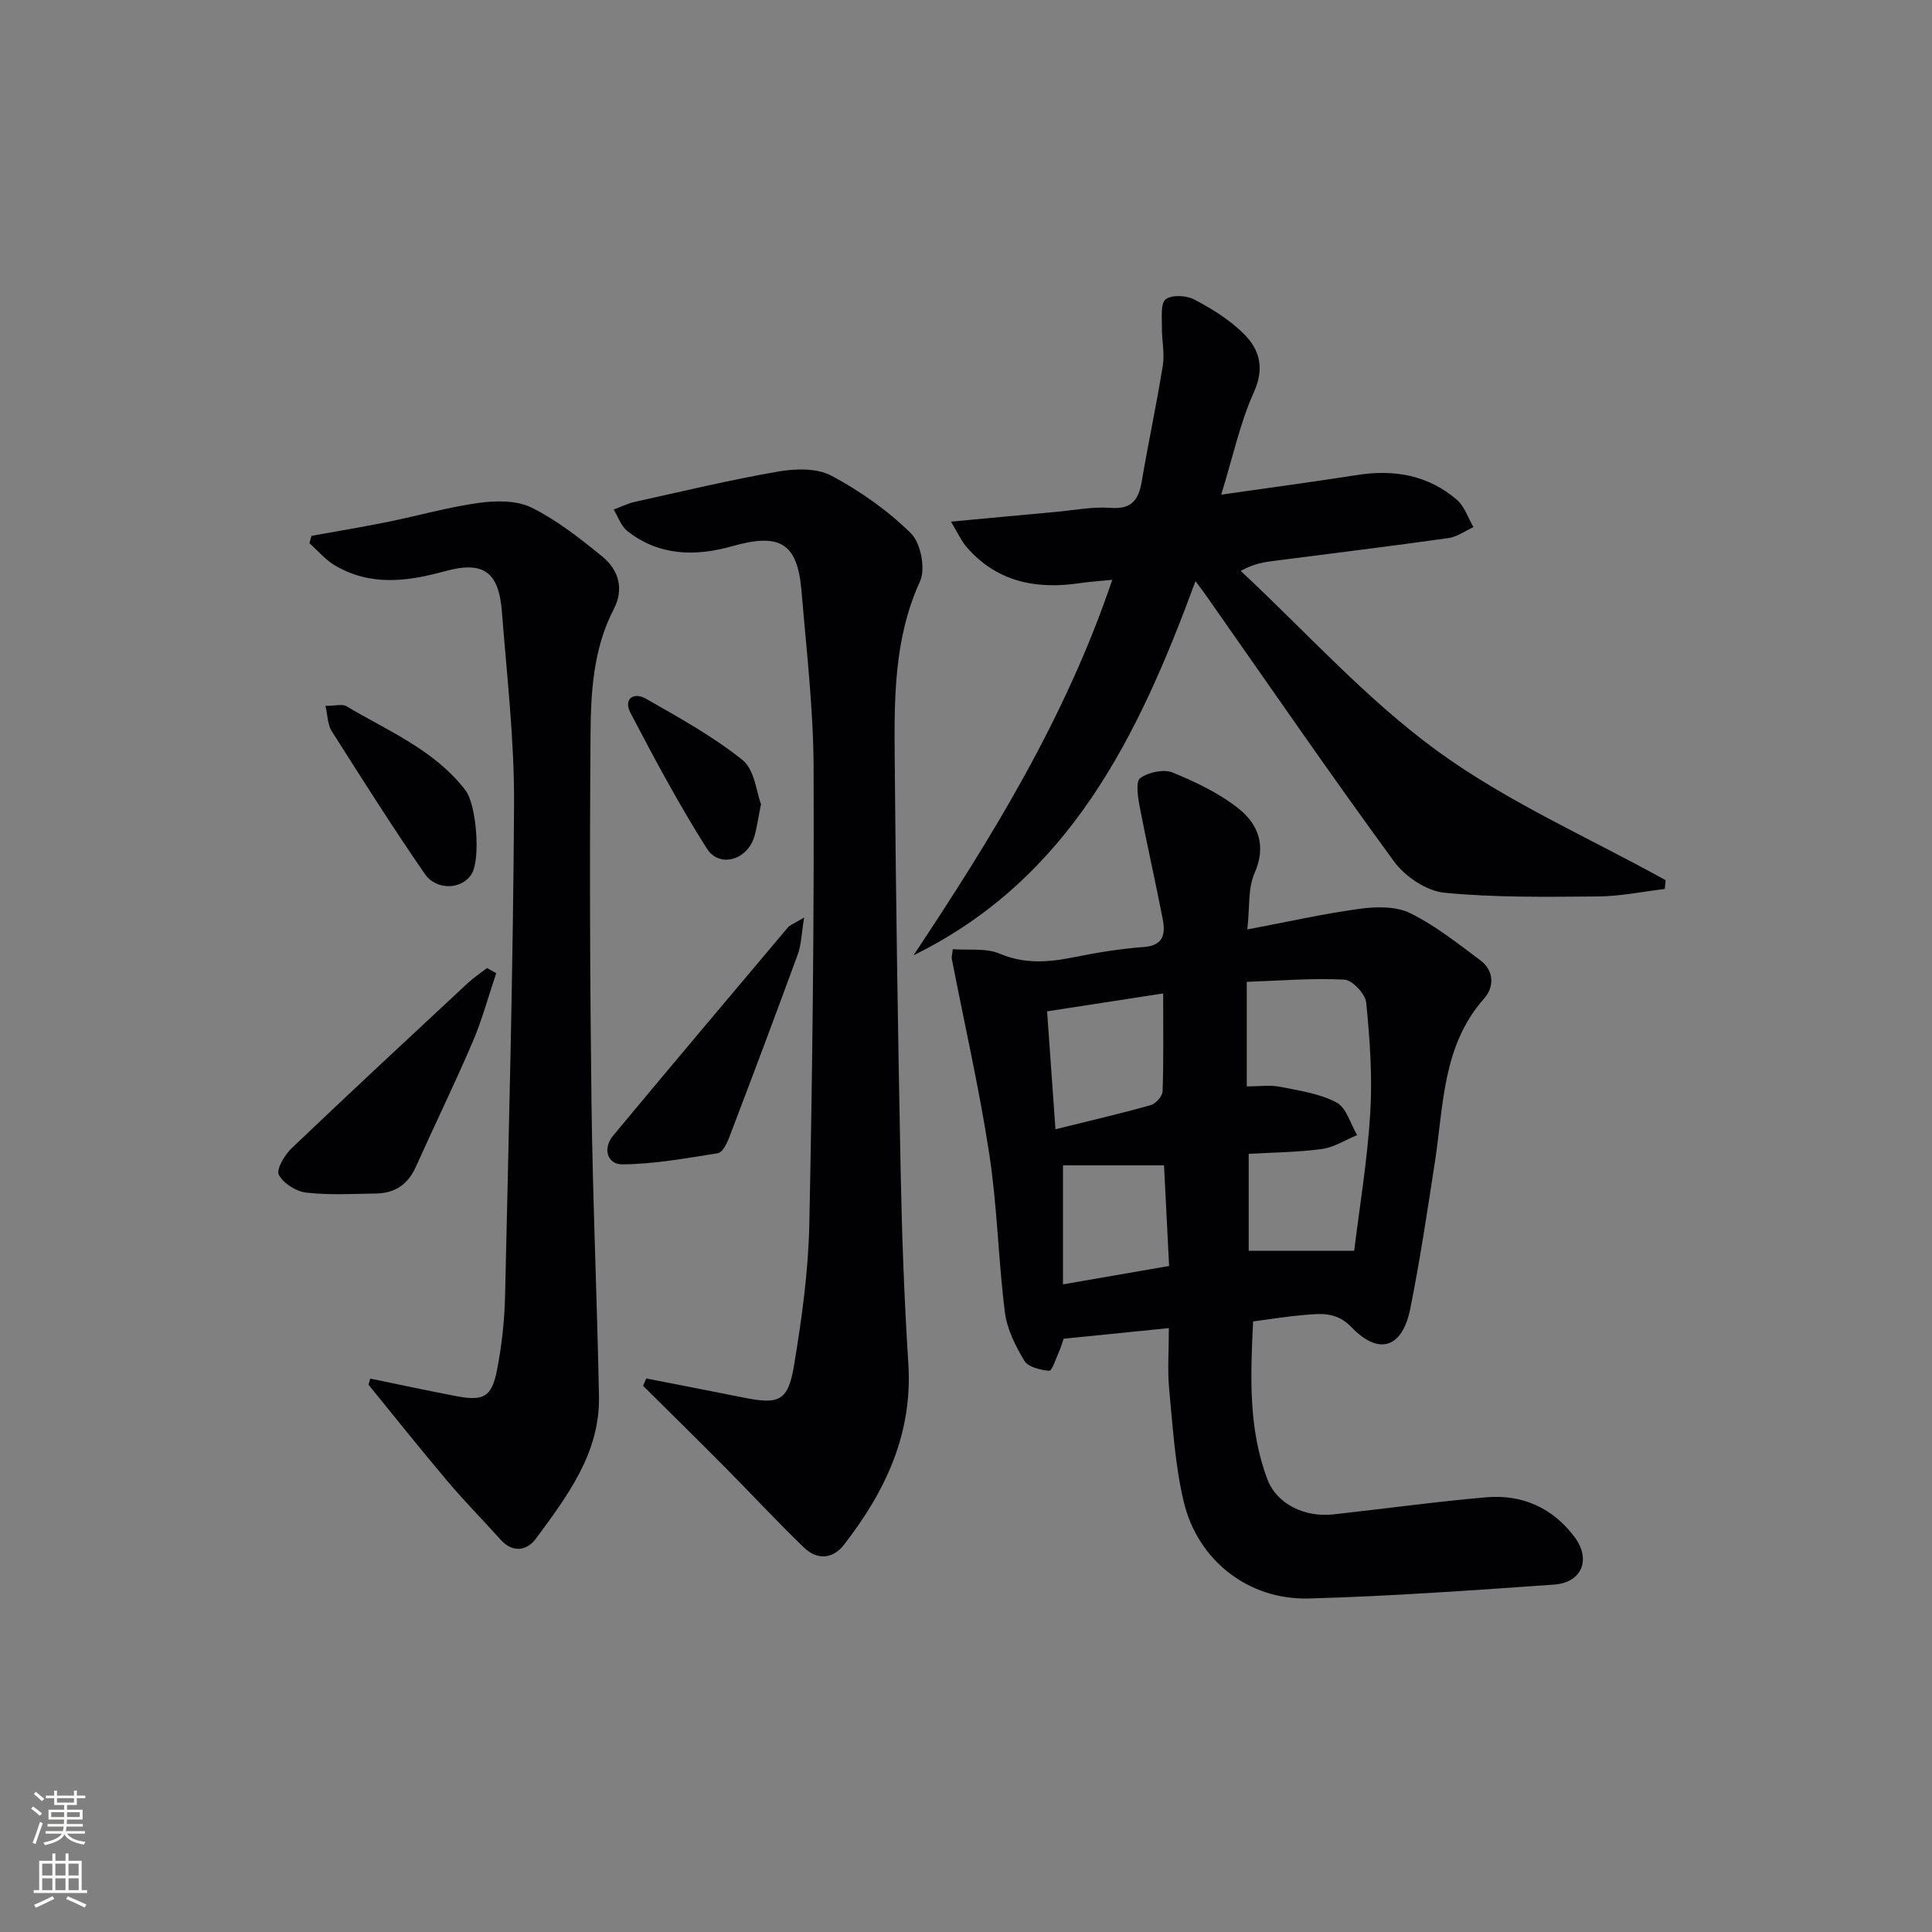
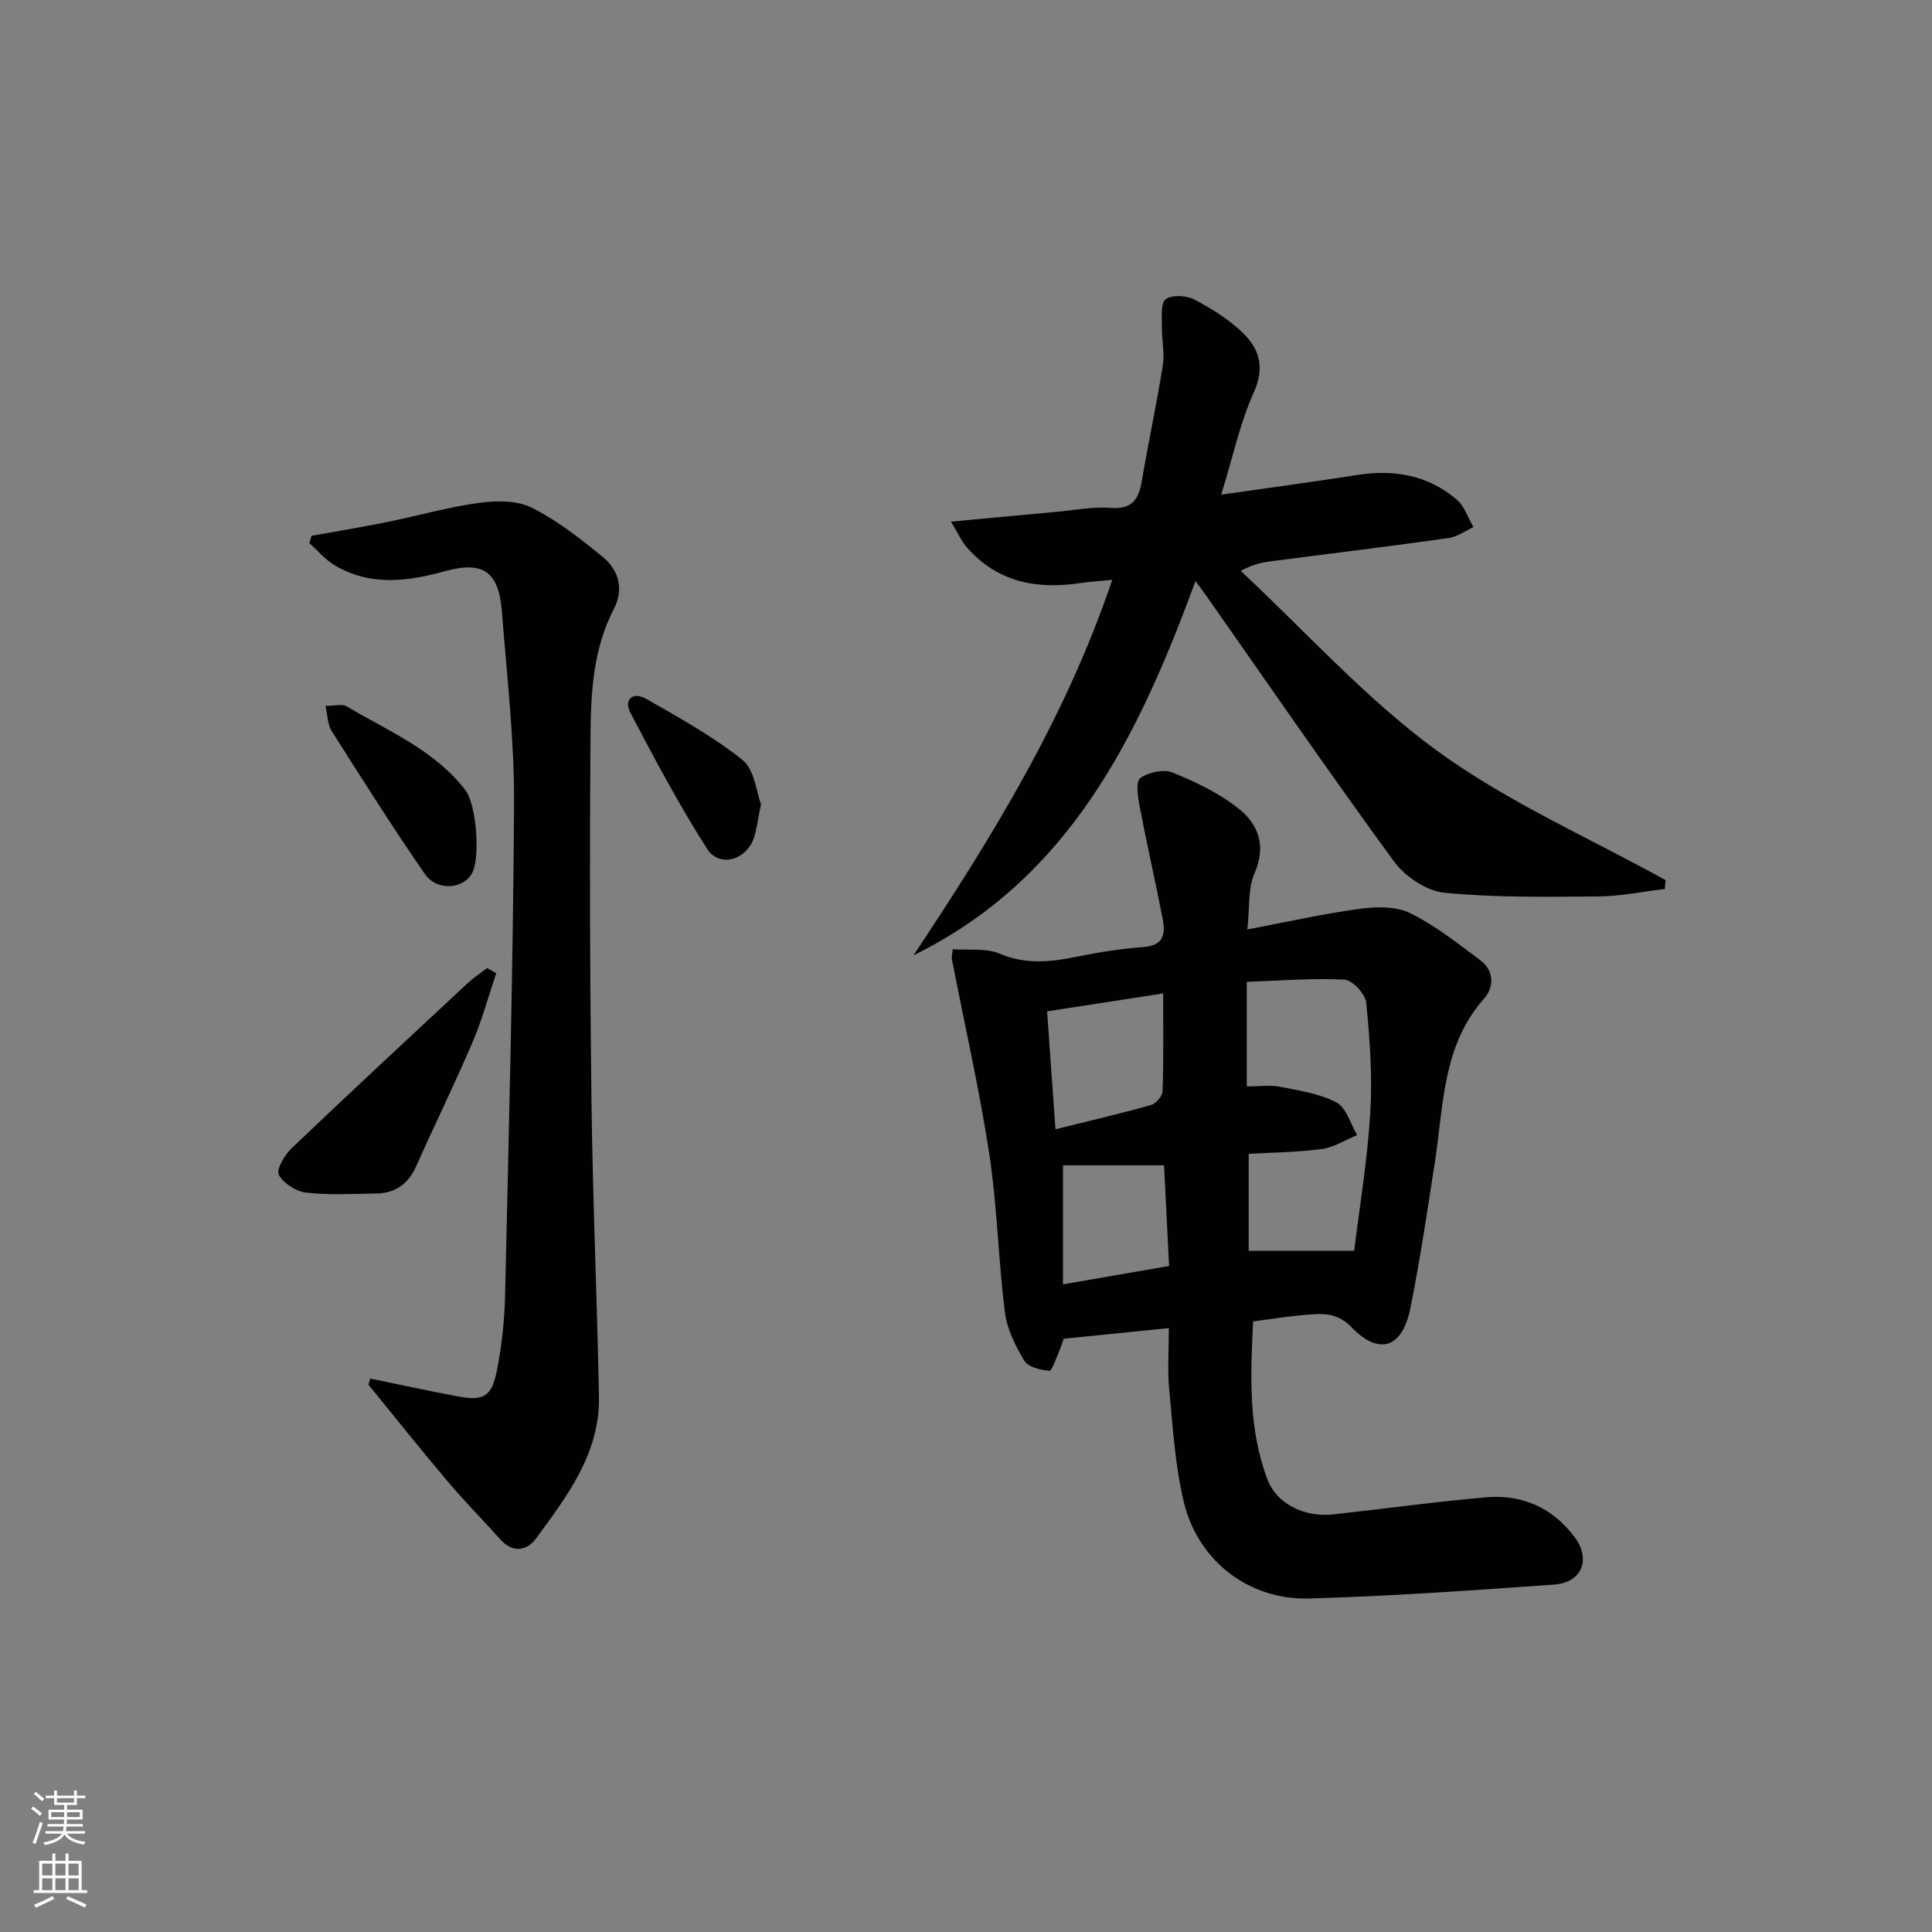
<svg xmlns="http://www.w3.org/2000/svg" enable-background="new 0 0 400 400" viewBox="0 0 400 400">
  <rect x="0" y="0" width="400" height="400" fill="#808080" stroke="none" />
  <g fill="#010103">
    <path d="m258.25 192.43c8.15-1.54 15.69-3.24 23.33-4.28 3.4-.46 7.46-.53 10.39.91 5.17 2.54 9.8 6.24 14.46 9.71 2.94 2.18 2.98 5.55.82 7.99-8.63 9.75-8.35 22.02-10.16 33.75-1.57 10.17-3.08 20.36-5.11 30.45-1.64 8.14-6.48 9.73-12.15 3.84-3.16-3.28-6.38-2.83-9.92-2.54-3.3.27-6.58.82-10.47 1.33-.52 10.99-1.06 22.08 2.97 32.71 1.94 5.12 7.74 7.89 13.62 7.24 10.55-1.16 21.08-2.62 31.65-3.54 7.44-.65 13.75 2.15 18.29 8.19 3.52 4.68 1.55 9.49-4.26 9.89-16.9 1.17-33.82 2.41-50.74 2.87-12.52.34-23.04-7.91-25.91-20.11-1.78-7.54-2.25-15.42-2.99-23.17-.38-3.94-.07-7.95-.07-12.7-7.38.74-14.36 1.45-21.78 2.2-.25.7-.56 1.79-1.02 2.82-.6 1.37-1.43 3.87-1.96 3.82-1.82-.17-4.37-.76-5.16-2.08-1.85-3.07-3.59-6.55-4.03-10.04-1.37-10.86-1.57-21.89-3.22-32.69-2.07-13.56-5.14-26.96-7.76-40.43-.09-.46.08-.97.19-2.05 3.29.25 6.87-.28 9.72.93 5.27 2.22 10.25 1.77 15.53.7 4.71-.95 9.5-1.73 14.29-2.08 4.2-.31 4.5-2.81 3.92-5.83-1.51-7.79-3.29-15.53-4.78-23.32-.37-1.95-.83-5.13.13-5.82 1.7-1.22 4.85-1.91 6.7-1.16 4.81 1.97 9.69 4.29 13.72 7.51 4.03 3.23 5.75 7.7 3.24 13.36-1.38 3.12-.97 7.06-1.48 11.62zm-.12 32.5c2.6 0 4.8-.33 6.85.07 3.99.79 8.21 1.4 11.72 3.25 2.05 1.08 2.9 4.43 4.28 6.76-2.43 1-4.78 2.54-7.3 2.88-5.14.69-10.38.72-15.15 1v20.08h21.84c1.09-8.93 2.73-18.71 3.33-28.56.46-7.58-.09-15.26-.84-22.83-.18-1.8-2.88-4.68-4.53-4.76-6.69-.34-13.42.23-20.2.46zm-17.31-19.25c-8.4 1.3-15.99 2.47-24.03 3.71.59 8.25 1.14 16.08 1.73 24.41 7.02-1.74 13.42-3.22 19.74-5 1.04-.29 2.41-1.85 2.44-2.87.23-6.43.12-12.88.12-20.25zm-20.74 60.23c7.67-1.33 14.62-2.53 21.97-3.8-.37-7.33-.72-14.22-1.05-20.84-7.32 0-14.18 0-20.92 0z" />
    <path d="m247.51 120.32c-11.82 32.16-26.09 61.61-58.37 77.46 16.19-24.36 31.46-49.09 41.14-77.73-2.49.25-4.53.36-6.54.66-9.08 1.38-17.25-.15-23.58-7.4-1.11-1.27-1.81-2.9-3.27-5.31 7.93-.74 14.8-1.39 21.67-2.01 3.81-.35 7.65-1.12 11.41-.84 4.42.33 5.78-1.74 6.42-5.52 1.36-8.01 3.08-15.96 4.36-23.98.41-2.57-.23-5.29-.19-7.93.03-2-.32-4.9.78-5.75 1.27-.98 4.29-.82 5.92.04 3.63 1.9 7.25 4.15 10.15 7 3.33 3.26 4.49 7.08 2.2 12.17-2.89 6.43-4.38 13.49-6.77 21.23 9.95-1.43 19.11-2.65 28.25-4.08 7.62-1.19 14.63.07 20.54 5.14 1.59 1.36 2.31 3.75 3.43 5.66-1.71.78-3.36 2.02-5.15 2.27-12 1.69-24.02 3.16-36.04 4.71-2.08.27-4.17.53-6.99 2.09 13.46 12.55 25.91 26.5 40.68 37.26 14.54 10.6 31.43 17.98 47.29 26.77-.06.61-.11 1.22-.17 1.82-4.61.55-9.22 1.52-13.84 1.55-10.61.08-21.27.26-31.8-.77-3.7-.36-8.14-3.35-10.42-6.47-13.25-18.11-25.96-36.61-38.85-54.98-.56-.8-1.16-1.57-2.26-3.06z" />
-     <path d="m133.81 285.4c6.63 1.3 13.28 2.57 19.9 3.91 7.61 1.54 9.45.85 10.7-6.7 1.6-9.64 2.95-19.41 3.15-29.16.65-31.44 1-62.9.89-94.35-.04-12.26-1.49-24.53-2.51-36.78-.84-9.97-4.51-12.02-14.36-9.23-7.57 2.14-15.16 2.04-21.72-3.17-1.29-1.02-1.89-2.92-2.8-4.42 1.45-.54 2.86-1.26 4.36-1.59 9.88-2.19 19.72-4.55 29.68-6.28 3.58-.62 8.03-.75 11.04.86 5.95 3.17 11.67 7.21 16.46 11.93 2.04 2.01 3.06 7.34 1.88 9.94-5.41 11.83-5.34 24.26-5.24 36.69.23 28.29.66 56.58 1.22 84.87.26 13.46.74 26.92 1.6 40.35.94 14.55-4.76 26.54-13.34 37.57-2.36 3.04-5.61 3.14-8.3.54-5.61-5.42-10.92-11.15-16.41-16.69-5.58-5.63-11.24-11.18-16.87-16.77.22-.52.45-1.02.67-1.52z" />
+     <path d="m133.81 285.4z" />
    <path d="m76.65 285.42c5.97 1.22 11.92 2.52 17.9 3.65 5.61 1.06 7.27.16 8.37-5.51.97-5.03 1.54-10.2 1.65-15.32.77-33.93 1.67-67.86 1.86-101.79.07-13.25-1.49-26.51-2.51-39.76-.64-8.31-3.82-10.64-11.88-8.41-7.78 2.15-15.37 3.08-22.66-1.19-1.99-1.17-3.56-3.06-5.32-4.63.14-.51.29-1.01.43-1.52 5.26-.95 10.53-1.82 15.76-2.88 6.33-1.28 12.57-3.08 18.95-3.95 3.57-.48 7.83-.53 10.89 1 5.27 2.63 10.06 6.4 14.66 10.16 3.35 2.74 4.48 6.69 2.34 10.81-4.29 8.27-4.77 17.28-4.83 26.21-.19 25.31-.12 50.63.2 75.95.26 20.29 1.16 40.56 1.55 60.85.23 11.76-6.57 20.66-13.07 29.49-1.79 2.43-4.74 3.04-7.29.2-3.65-4.06-7.48-7.95-11-12.11-5.56-6.57-10.92-13.31-16.36-19.98.12-.42.24-.85.36-1.27z" />
    <path d="m102.74 201.49c-1.62 4.78-2.93 9.68-4.91 14.3-3.73 8.7-7.89 17.21-11.76 25.85-1.62 3.61-4.35 5.39-8.18 5.46-4.83.08-9.7.36-14.48-.18-2.1-.24-4.74-1.91-5.68-3.69-.58-1.1 1.18-4.09 2.62-5.47 12.04-11.49 24.25-22.82 36.43-34.16 1.25-1.17 2.7-2.13 4.06-3.18.63.35 1.27.71 1.9 1.07z" />
-     <path d="m166.49 189.96c-.57 3.47-.59 5.65-1.3 7.58-4.67 12.75-9.45 25.46-14.29 38.15-.45 1.18-1.36 2.93-2.27 3.07-6.56 1.04-13.16 2.25-19.76 2.31-3.1.03-4.18-3.24-1.92-5.96 11.99-14.42 24.08-28.75 36.17-43.09.47-.55 1.29-.8 3.37-2.06z" />
    <path d="m67.38 146.14c2.13 0 3.51-.43 4.34.07 8.66 5.16 18.22 9.05 24.64 17.39 2.29 2.98 3.16 14.17 1.31 17.3-1.91 3.24-7.25 3.61-9.73.02-6.69-9.69-12.98-19.65-19.29-29.59-.81-1.26-.78-3.06-1.27-5.19z" />
    <path d="m157.56 166.49c-.64 3.15-.87 4.97-1.38 6.7-1.44 4.87-7.22 6.61-9.84 2.48-5.75-9.06-10.83-18.56-15.81-28.08-1.48-2.83.59-4.42 3.22-2.92 6.86 3.92 13.87 7.78 19.99 12.69 2.5 2.01 2.87 6.67 3.82 9.13z" />
  </g>
  <path d="m6.44 374.46.42-.45c.65.47 1.27.95 1.85 1.44l-.45.49c-.65-.56-1.25-1.06-1.82-1.48m.93 7.33-.63-.26c.55-1.36 1.05-2.8 1.53-4.33.19.1.38.19.59.27-.47 1.29-.96 2.73-1.49 4.32m-.38-10.38.44-.42c.43.34 1.01.82 1.74 1.44l-.49.49c-.53-.51-1.09-1.01-1.69-1.51m2.5.35h1.72v-1.04h.59v1.04h3.52v-1.04h.59v1.04h1.75v.53h-1.75v1.42h-2.03v.97h3.22v2.03h-3.24c0 .35-.01.66-.03.93h3.32v.53h-3.37c-.03.27-.08.58-.15.94h3.96v.53h-3.71c.67.92 1.93 1.48 3.79 1.68-.13.24-.23.44-.29.59-2.13-.38-3.48-1.08-4.04-2.12-.43.97-1.77 1.72-4.03 2.23-.09-.19-.2-.37-.33-.55 2.1-.42 3.37-1.03 3.81-1.83h-3.36v-.53h3.58c.08-.29.13-.61.16-.94h-3.33v-.53h3.39c.02-.27.04-.58.04-.93h-3.23v-2.03h3.25v-.97h-2.07v-1.42h-1.73zm1.12 3.44v1h2.65c.01-.3.02-.44.01-.4v-.25-.35zm1.19-2h3.52v-.91h-3.52zm4.71 2h-2.63v.59c0 .15-.01.28-.01.4h2.64z" fill="#fbfcfa" />
  <path d="m13.56 383.74h.63v1.52h2.72v6.07h1.13v.6h-11.06v-.6h1.13v-6.07h2.73v-1.52h.63v1.52h2.1v-1.52zm-2.69 8.83.38.56c-1.24.63-2.53 1.25-3.85 1.85-.1-.21-.21-.42-.34-.63 1.37-.55 2.63-1.15 3.81-1.78m-2.13-4.27h2.1v-2.45h-2.1zm0 3.04h2.1v-2.46h-2.1zm2.72-3.04h2.1v-2.45h-2.1zm0 3.04h2.1v-2.46h-2.1zm6.07 3.6c-1.41-.71-2.7-1.3-3.86-1.78l.35-.56c1.45.62 2.75 1.19 3.88 1.72zm-1.25-9.09h-2.1v2.45h2.1zm-2.09 5.49h2.1v-2.46h-2.1z" fill="#fbfcfa" />
</svg>